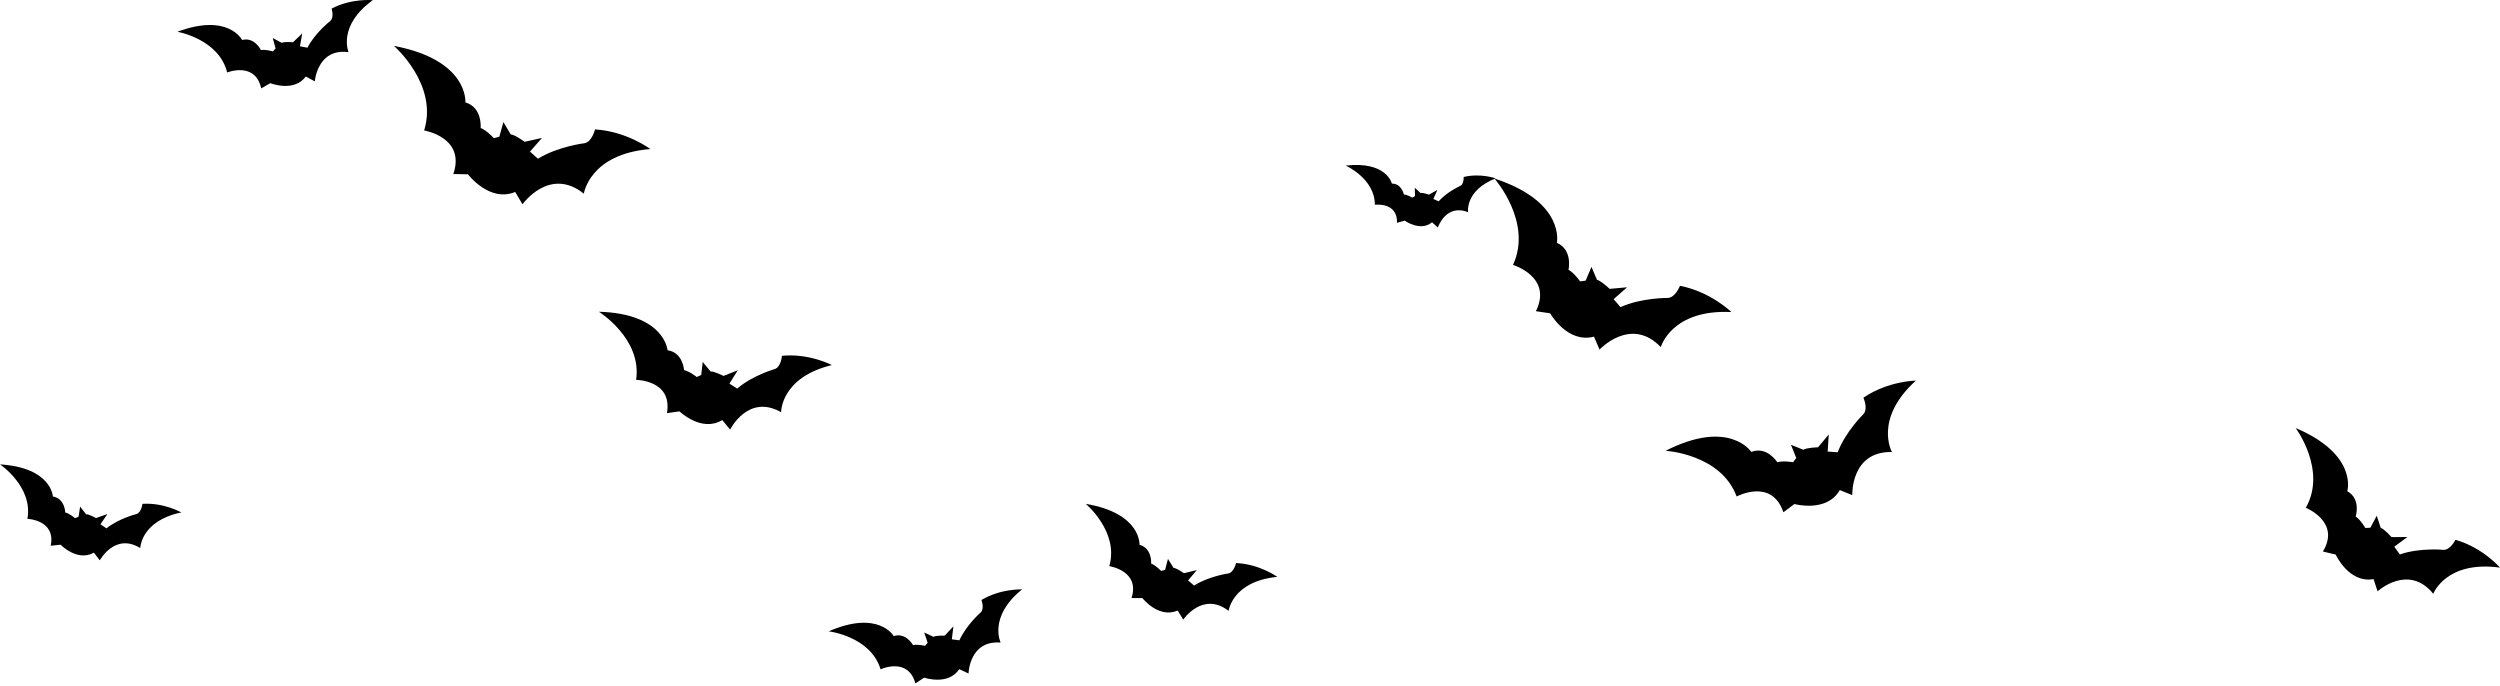
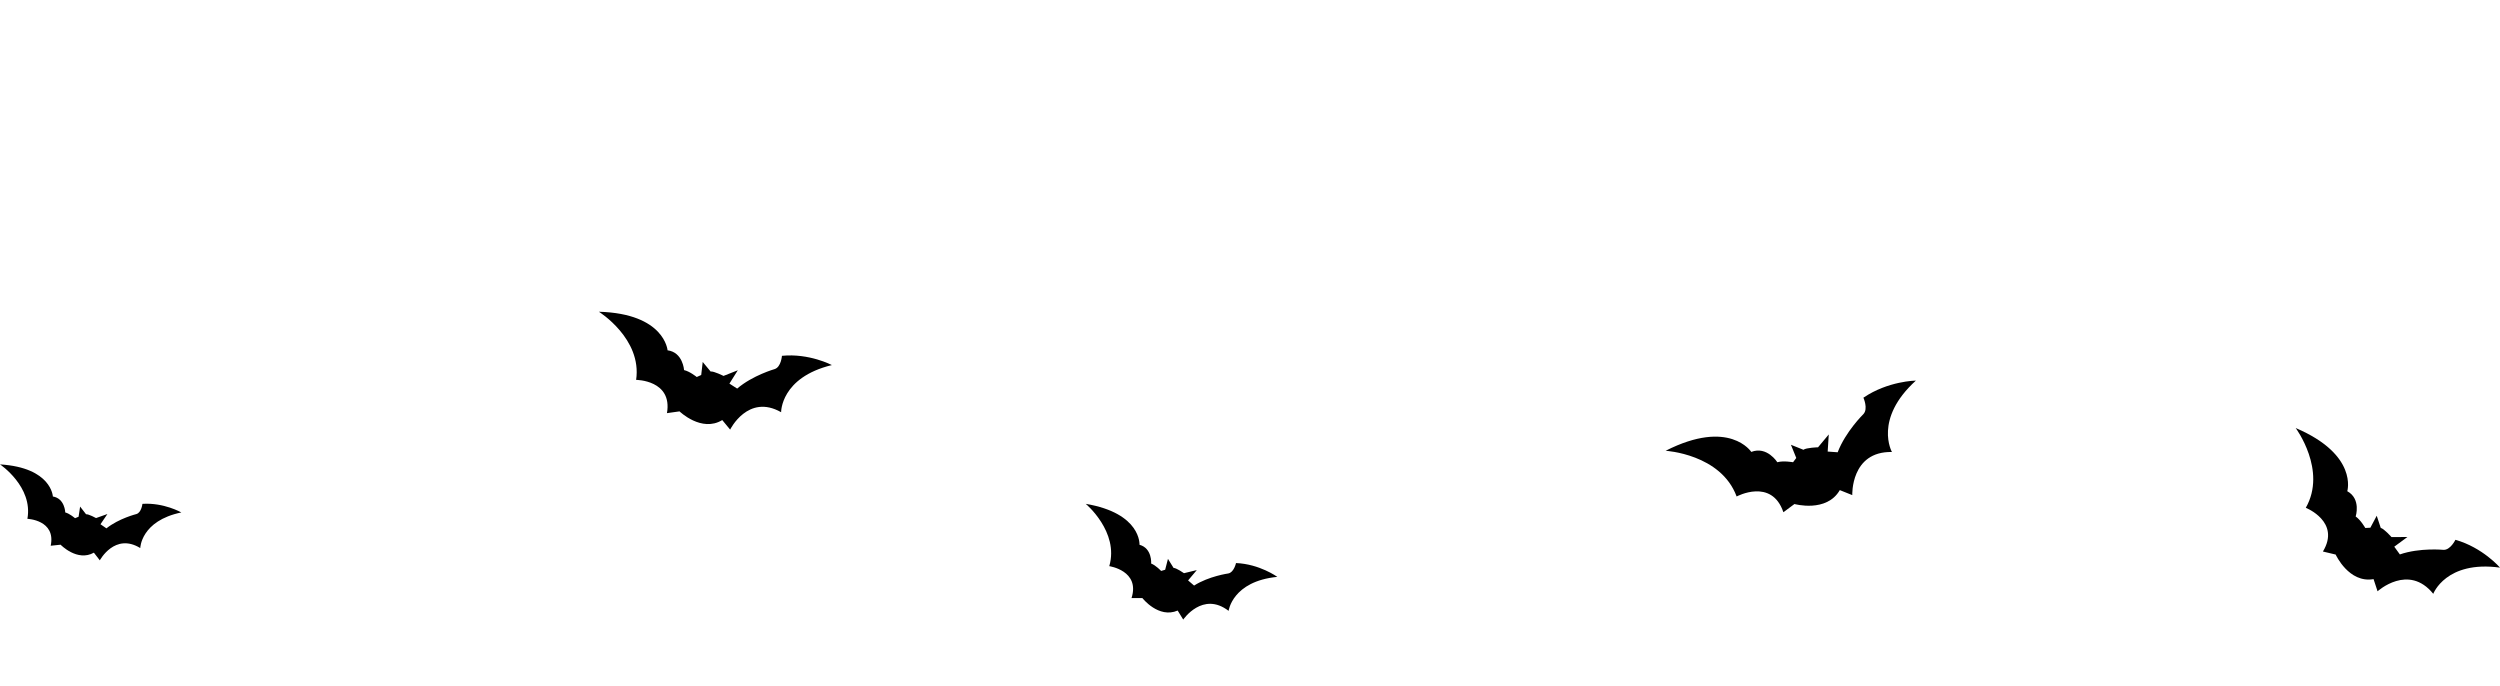
<svg xmlns="http://www.w3.org/2000/svg" width="459" height="126" viewBox="0 0 459 126" fill="none">
  <path d="M459 104.215C459 104.215 455.828 100.524 450.813 99.108C450.813 99.108 449.893 101.021 448.614 100.951C448.614 100.951 444.267 100.525 440.615 101.793L439.588 100.372L441.999 98.597L439.075 98.603C439.075 98.603 437.707 97.067 437.104 96.924L436.367 94.69L435.2 96.889L434.266 96.937C434.266 96.937 433.422 95.449 432.502 94.832C432.502 94.832 433.541 91.603 430.96 90.185C430.96 90.185 433.012 83.498 421.488 78.585C421.488 78.585 427.274 86.354 423.344 93.231C423.344 93.231 429.805 95.795 426.487 101.259L428.829 101.816C428.829 101.816 431.241 107.123 435.786 106.326L436.52 108.562C436.52 108.562 442.198 103.396 446.747 109.026C446.747 109.026 449.067 102.853 459 104.215Z" fill="black" />
  <path d="M351.757 69.876C351.757 69.876 346.647 69.938 342.122 73.017C342.122 73.017 343.04 75.048 342.121 76.03C342.121 76.03 338.843 79.243 337.398 83.038L335.562 82.906L335.76 79.765L333.793 82.122C333.793 82.122 331.633 82.186 331.109 82.579L328.814 81.66L329.795 84.085L329.205 84.868C329.205 84.868 327.436 84.542 326.319 84.867C326.319 84.867 324.423 81.85 321.537 82.97C321.537 82.97 317.541 76.805 305.809 82.763C305.809 82.763 315.967 83.353 318.846 91.156C318.846 91.156 325.273 87.688 327.431 94.046L329.462 92.538C329.462 92.538 335.36 94.182 337.788 89.984L340.079 90.903C340.079 90.903 339.756 82.843 347.358 82.986C347.358 82.986 343.956 76.951 351.757 69.876Z" fill="black" />
-   <path d="M317.888 57.294C317.888 57.294 314.062 53.551 308.438 52.475C308.438 52.475 307.612 54.655 306.204 54.702C306.204 54.702 301.399 54.647 297.518 56.385L296.262 54.925L298.734 52.748L295.532 53.035C295.532 53.035 293.887 51.48 293.212 51.383L292.193 49.003L291.125 51.525L290.106 51.665C290.106 51.665 289.038 50.113 287.976 49.526C287.976 49.526 288.808 45.892 285.844 44.582C285.844 44.582 287.458 37.06 274.367 32.772C274.367 32.772 281.442 40.735 277.788 48.639C277.788 48.639 285.109 50.837 281.993 57.135L284.612 57.526C284.612 57.526 287.757 63.111 292.66 61.808L293.674 64.186C293.674 64.186 299.407 57.986 304.922 63.726C304.922 63.726 306.879 56.741 317.888 57.294Z" fill="black" />
-   <path d="M274.589 32.748C274.589 32.748 271.806 31.744 268.726 32.494C268.726 32.494 268.811 33.78 268.113 34.127C268.113 34.127 265.682 35.203 264.128 36.967L263.161 36.522L263.907 34.859L262.36 35.737C262.36 35.737 261.176 35.333 260.813 35.439L259.754 34.474L259.795 35.989L259.315 36.294C259.315 36.294 258.421 35.757 257.751 35.706C257.751 35.706 257.336 33.686 255.543 33.707C255.543 33.707 254.63 29.552 247.059 30.398C247.059 30.398 252.445 32.781 252.421 37.598C252.421 37.598 256.61 37.024 256.489 40.91L257.896 40.504C257.896 40.504 260.759 42.593 262.927 40.812L263.984 41.776C263.984 41.776 265.447 37.34 269.54 38.962C269.54 38.962 268.921 34.997 274.589 32.748Z" fill="black" />
  <path d="M234.516 105.912C234.516 105.912 231.248 103.551 226.932 103.378C226.932 103.378 226.56 105.095 225.517 105.287C225.517 105.287 221.933 105.785 219.234 107.512L218.134 106.566L219.732 104.668L217.38 105.238C217.38 105.238 215.979 104.265 215.464 104.266L214.438 102.608L213.924 104.606L213.181 104.825C213.181 104.825 212.212 103.788 211.354 103.469C211.354 103.469 211.566 100.666 209.214 100.021C209.214 100.021 209.574 94.238 199.34 92.504C199.34 92.504 205.503 97.647 203.663 103.947C203.663 103.947 209.364 104.766 207.748 109.81L209.742 109.808C209.742 109.808 212.711 113.618 216.22 112.097L217.241 113.757C217.241 113.757 220.82 108.495 225.571 112.154C225.571 112.154 226.249 106.732 234.516 105.912Z" fill="black" />
-   <path d="M187.658 108.214C187.658 108.214 183.769 108.027 180.191 110.161C180.191 110.161 180.795 111.746 180.051 112.45C180.051 112.45 177.413 114.744 176.143 117.561L174.754 117.377L175.048 114.999L173.444 116.701C173.444 116.701 171.8 116.651 171.385 116.923L169.681 116.122L170.318 118.01L169.832 118.578C169.832 118.578 168.503 118.25 167.639 118.446C167.639 118.446 166.336 116.066 164.091 116.785C164.091 116.785 161.336 111.917 152.148 115.911C152.148 115.911 159.842 116.823 161.673 122.885C161.673 122.885 166.715 120.542 168.064 125.471L169.677 124.418C169.677 124.418 174.086 125.936 176.12 122.857L177.822 123.66C177.822 123.66 177.944 117.52 183.715 117.975C183.715 117.975 181.404 113.234 187.658 108.214Z" fill="black" />
  <path d="M152.731 67.027C152.731 67.027 148.572 64.828 143.565 65.328C143.565 65.328 143.416 67.37 142.241 67.759C142.241 67.759 138.179 68.913 135.345 71.345L133.922 70.43L135.462 67.981L132.836 69.019C132.836 69.019 131.063 68.121 130.469 68.208L129.018 66.458L128.744 68.848L127.925 69.221C127.925 69.221 126.638 68.179 125.595 67.951C125.595 67.951 125.389 64.682 122.565 64.317C122.565 64.317 122.048 57.581 109.953 57.235C109.953 57.235 117.9 62.177 116.794 69.745C116.794 69.745 123.508 69.769 122.455 75.852L124.759 75.528C124.759 75.528 128.799 79.448 132.606 77.124L134.053 78.875C134.053 78.875 137.334 72.224 143.414 75.682C143.414 75.682 143.316 69.31 152.731 67.027Z" fill="black" />
-   <path d="M119.399 27.365C119.399 27.365 115.054 24.101 109.243 23.762C109.243 23.762 108.7 26.067 107.288 26.3C107.288 26.3 102.443 26.881 98.766 29.143L97.306 27.839L99.508 25.322L96.321 26.033C96.321 26.033 94.461 24.685 93.765 24.676L92.424 22.415L91.682 25.095L90.676 25.372C90.676 25.372 89.399 23.951 88.246 23.5C88.246 23.5 88.604 19.729 85.448 18.802C85.448 18.802 86.079 11.015 72.328 8.427C72.328 8.427 80.506 15.511 77.872 23.953C77.872 23.953 85.534 25.196 83.23 31.954L85.918 31.999C85.918 31.999 89.823 37.21 94.59 35.246L95.927 37.508C95.927 37.508 100.88 30.506 107.192 35.557C107.192 35.557 108.237 28.264 119.399 27.365Z" fill="black" />
-   <path d="M68.447 0.033C68.447 0.033 64.573 -0.36 60.885 1.58C60.885 1.58 61.404 3.196 60.624 3.861C60.624 3.861 57.866 6.01 56.447 8.759L55.069 8.499L55.489 6.14L53.796 7.754C53.796 7.754 52.156 7.618 51.728 7.867L50.067 6.976L50.603 8.896L50.088 9.439C50.088 9.439 48.777 9.04 47.906 9.189C47.906 9.189 46.728 6.743 44.449 7.342C44.449 7.342 41.954 2.332 32.562 5.831C32.562 5.831 40.199 7.152 41.708 13.307C41.708 13.307 46.869 11.234 47.956 16.232L49.623 15.265C49.623 15.265 53.946 17.017 56.142 14.05L57.8 14.942C57.8 14.942 58.25 8.813 63.989 9.575C63.989 9.575 61.933 4.716 68.447 0.033Z" fill="black" />
  <path d="M33.291 94.084C33.291 94.084 30.09 92.25 26.149 92.507C26.149 92.507 25.976 94.105 25.044 94.381C25.044 94.381 21.83 95.177 19.539 97.007L18.448 96.251L19.721 94.373L17.634 95.117C17.634 95.117 16.268 94.364 15.799 94.416L14.707 93.006L14.43 94.873L13.775 95.142C13.775 95.142 12.795 94.293 11.983 94.084C11.983 94.084 11.908 91.514 9.705 91.155C9.705 91.155 9.478 85.858 0 85.261C0 85.261 6.101 89.352 5.031 95.257C5.031 95.257 10.297 95.457 9.31 100.199L11.125 100.007C11.125 100.007 14.191 103.189 17.237 101.469L18.326 102.879C18.326 102.879 21.077 97.748 25.752 100.624C25.752 100.624 25.849 95.623 33.291 94.084Z" fill="black" />
</svg>